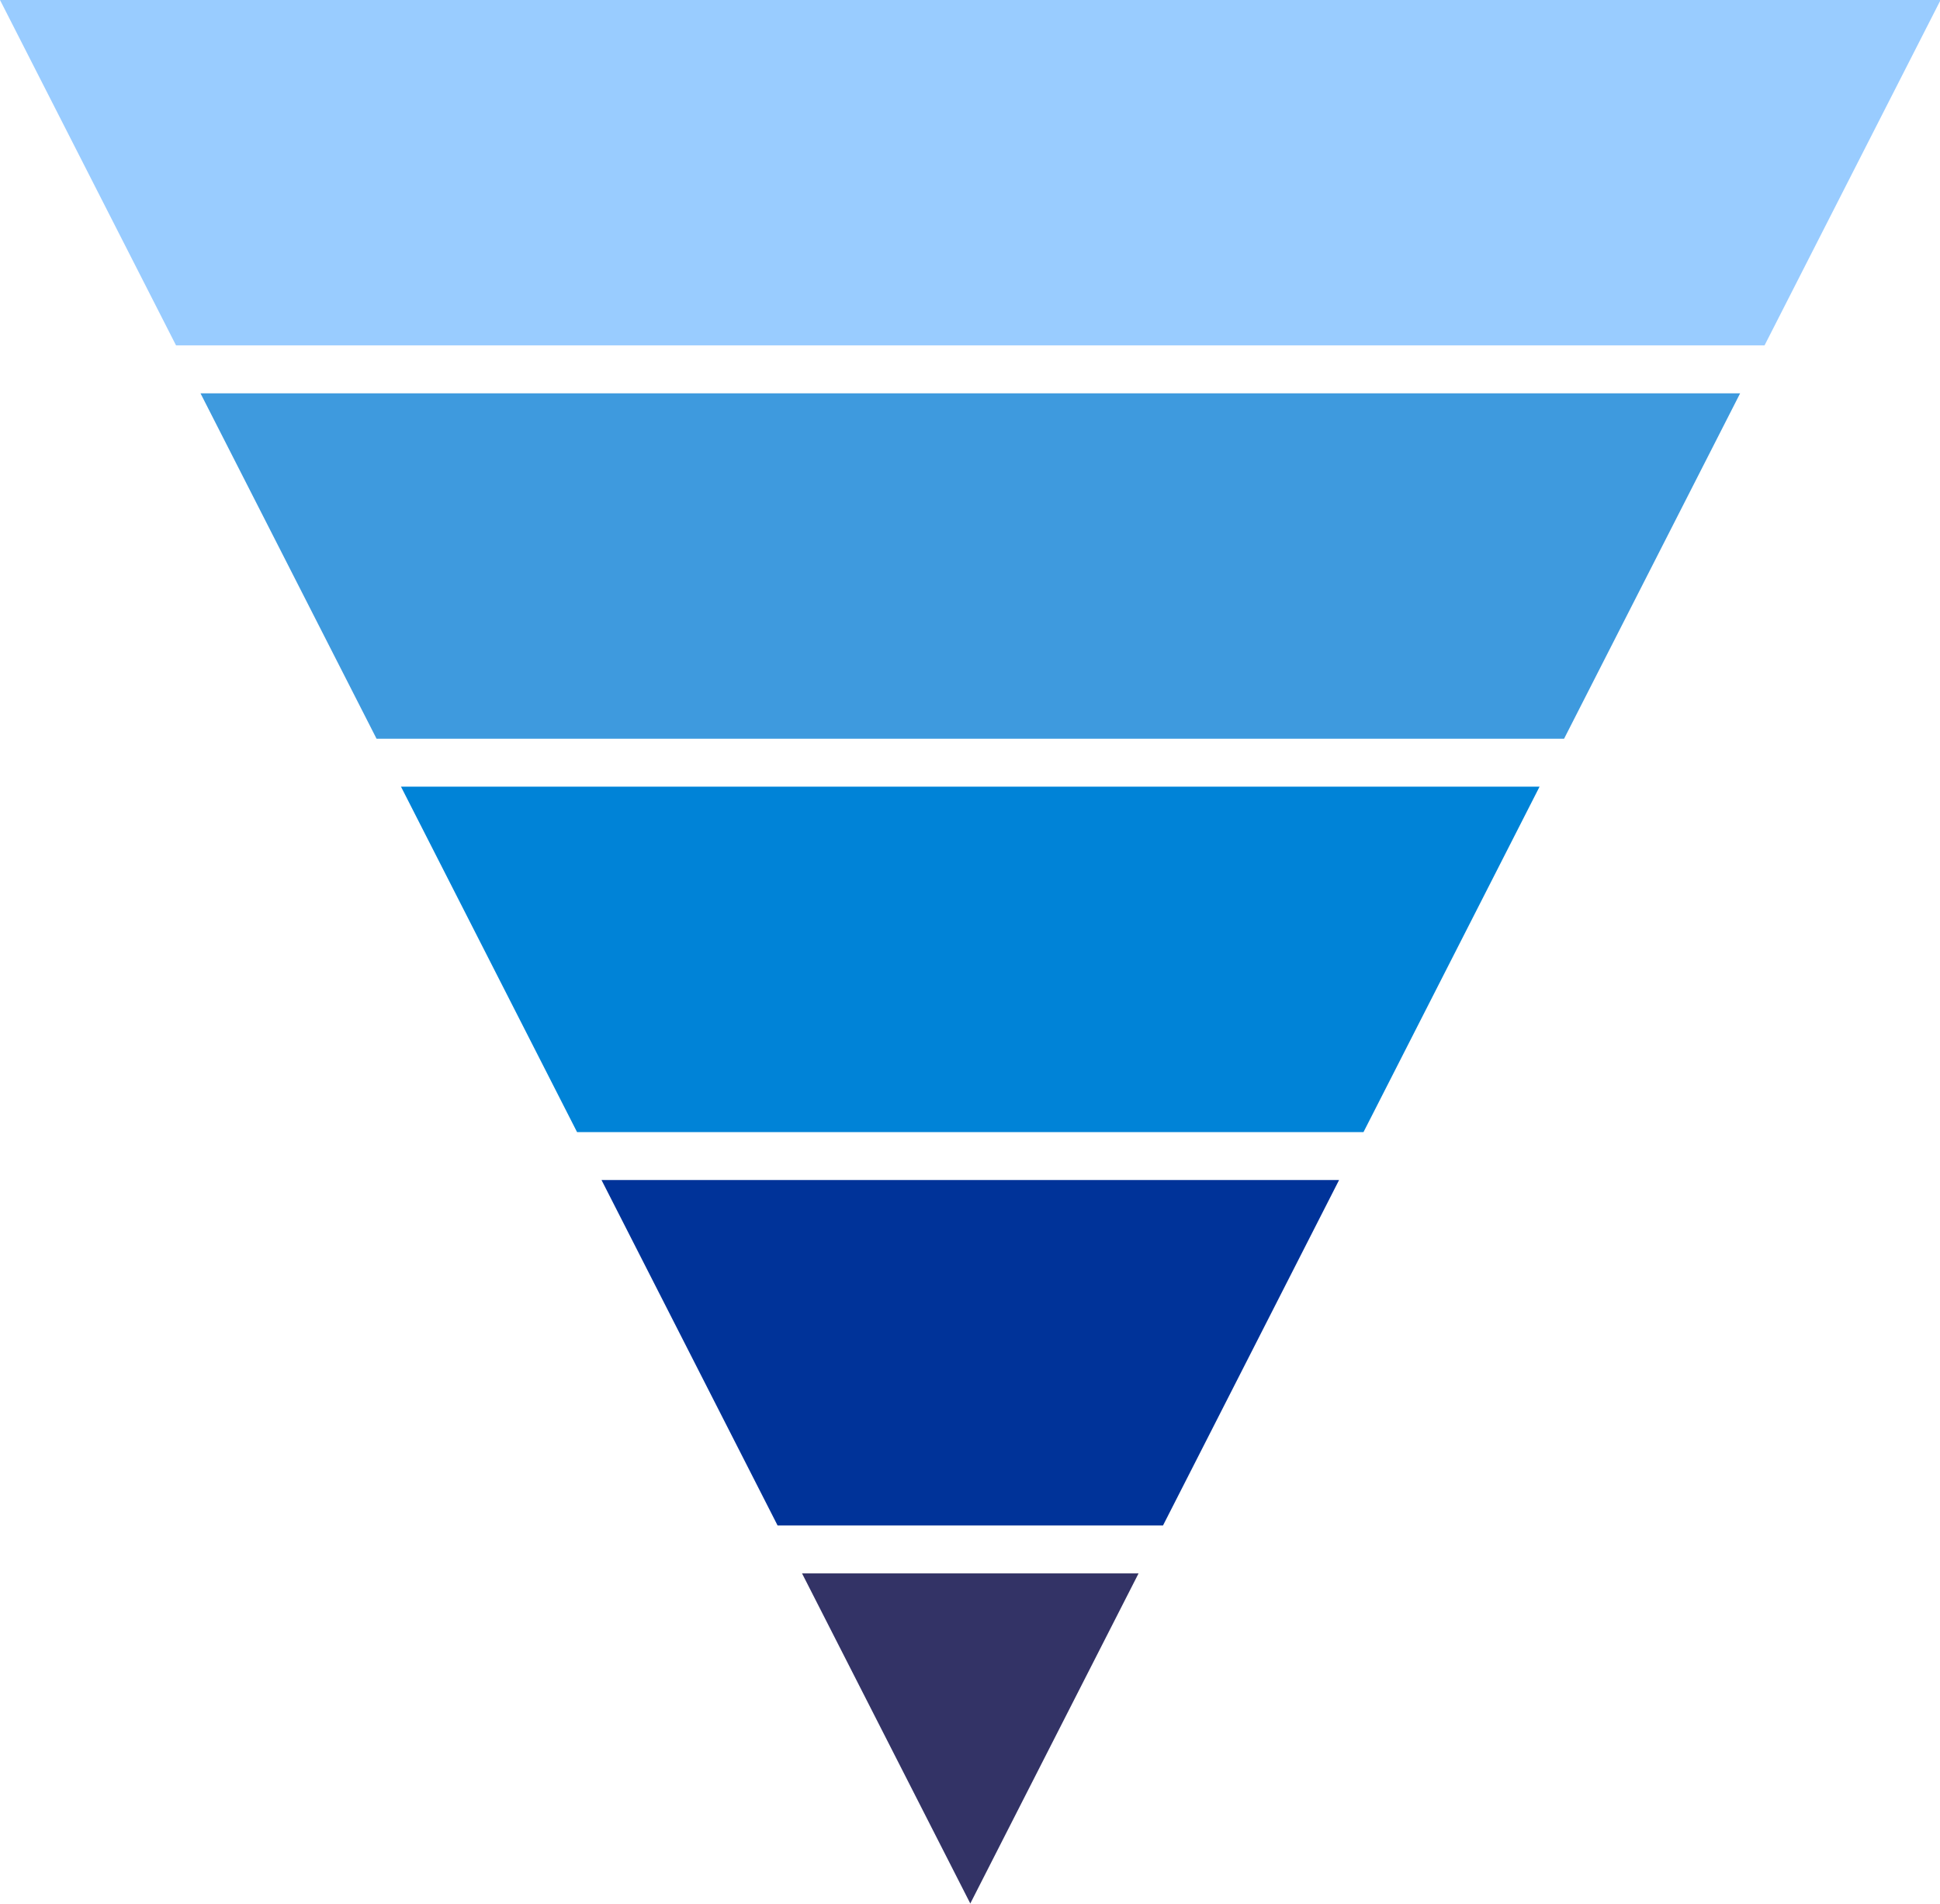
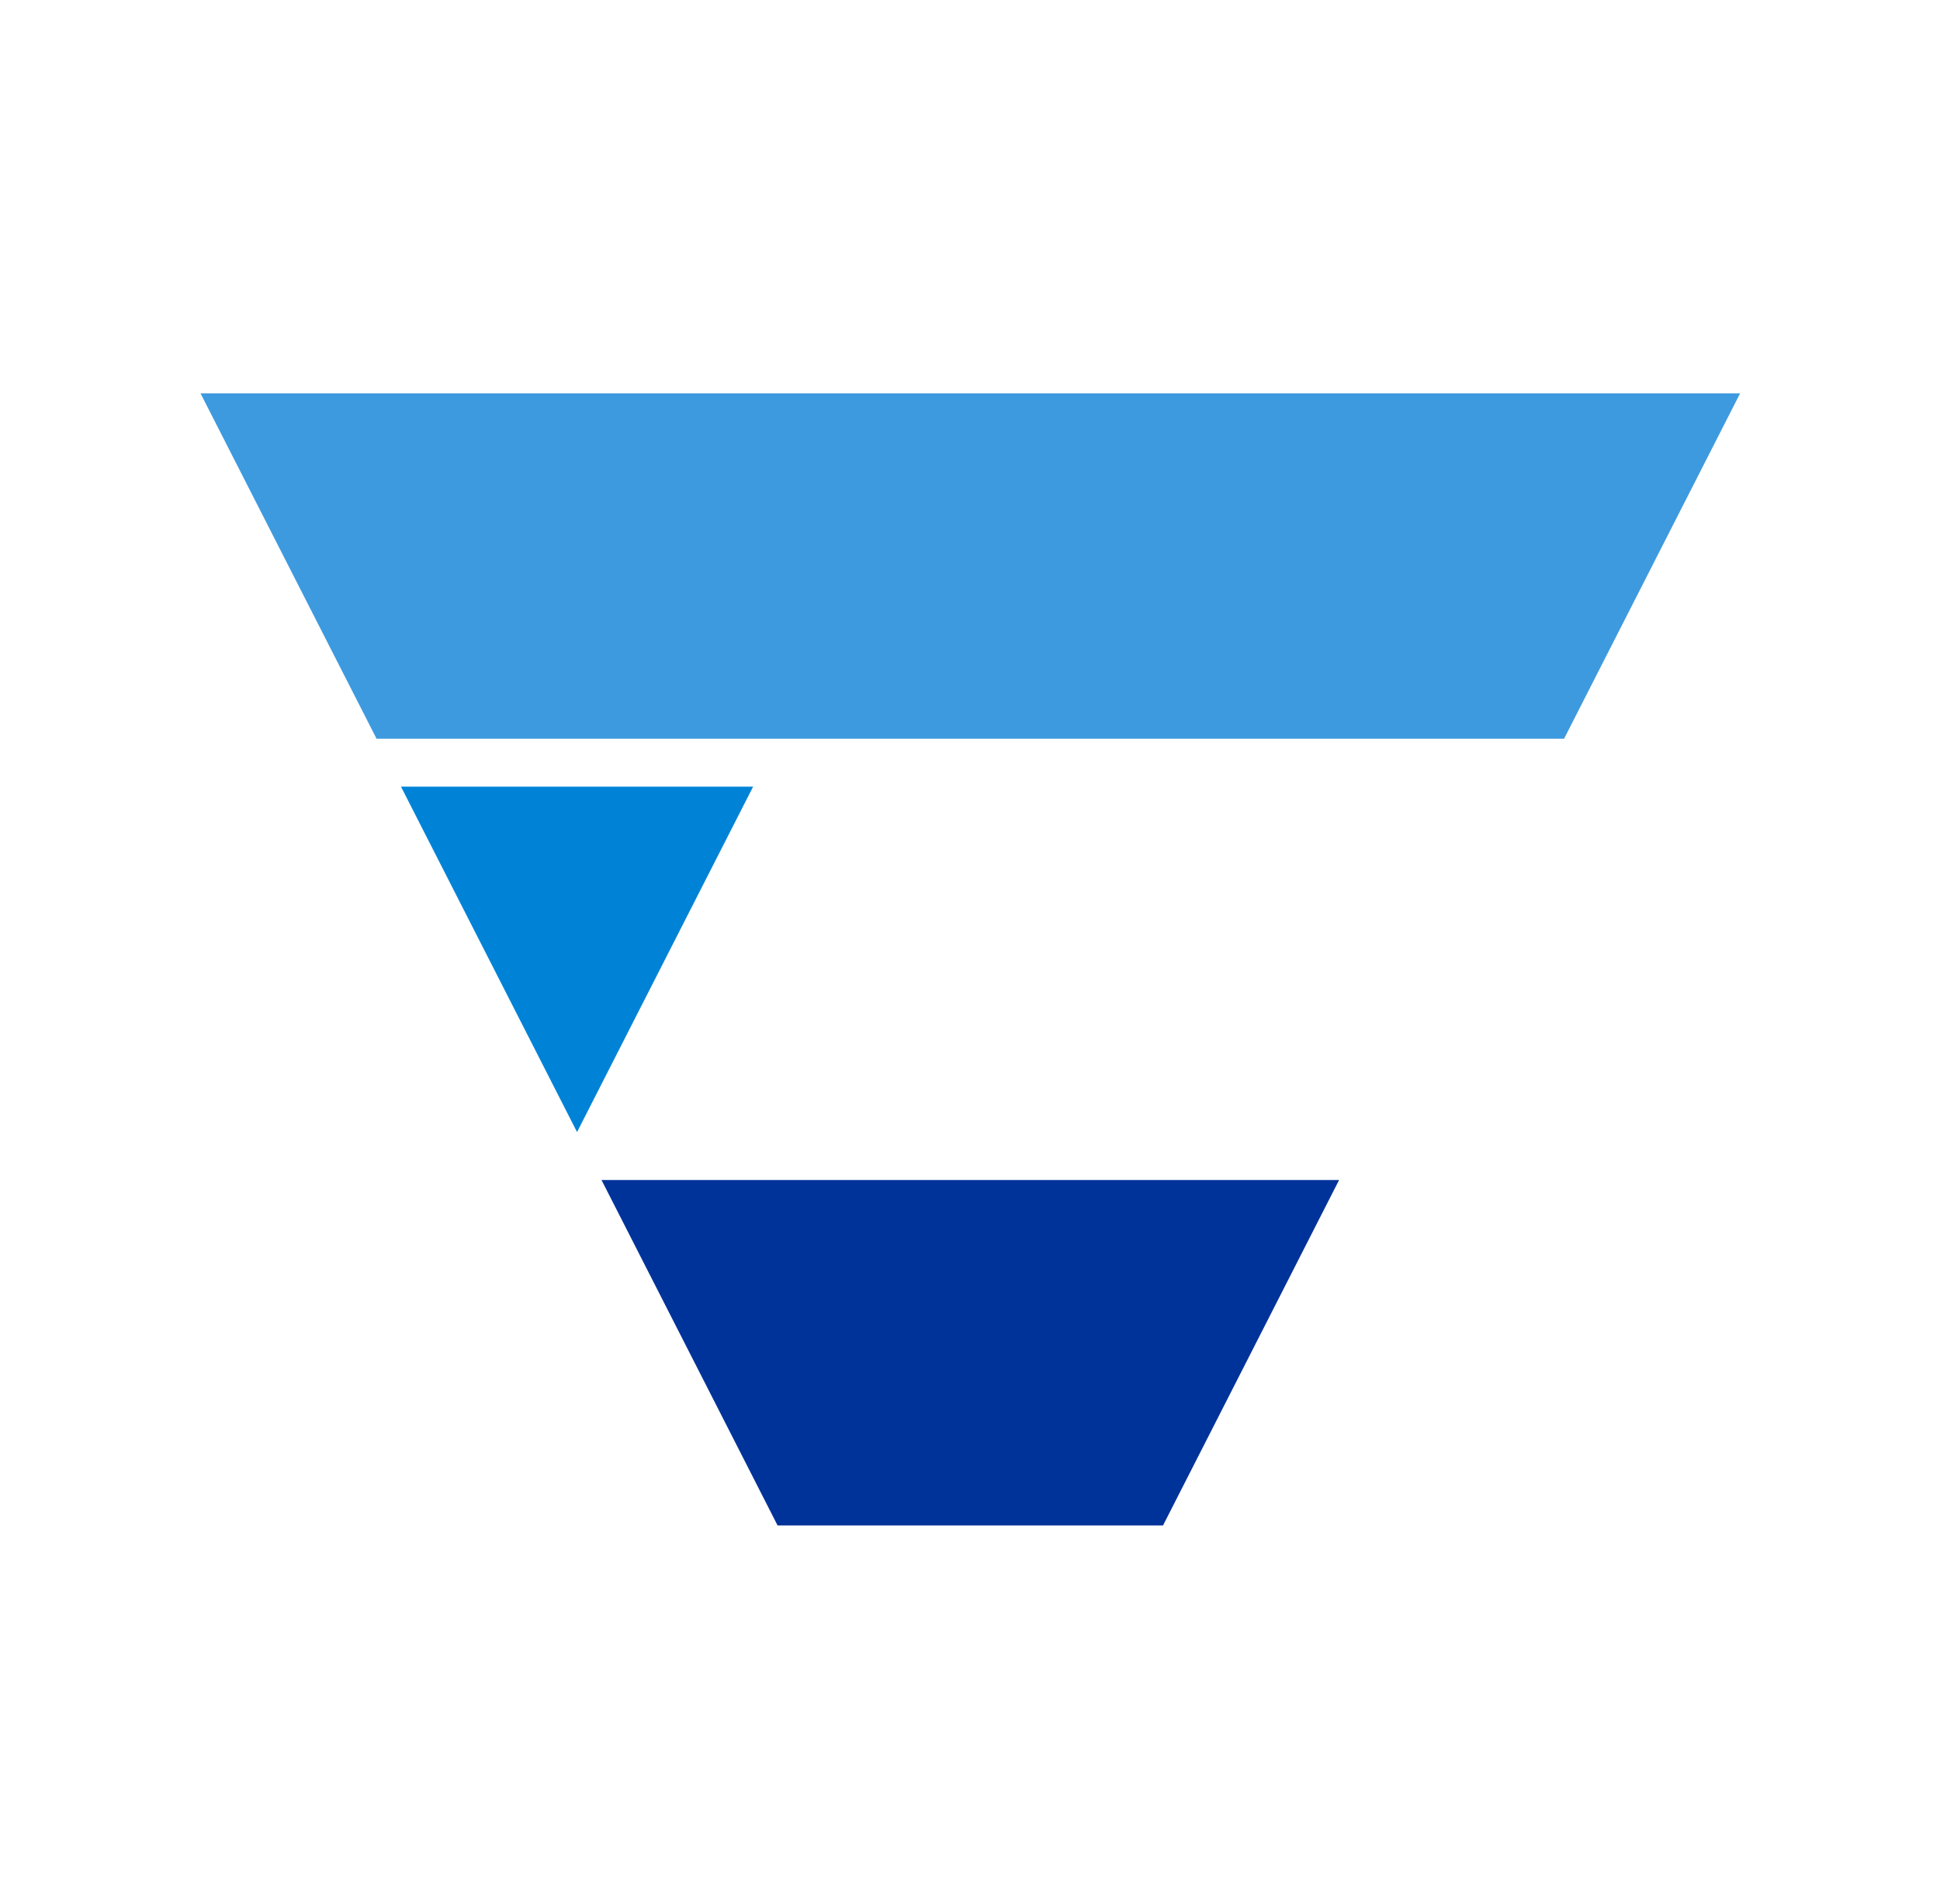
<svg xmlns="http://www.w3.org/2000/svg" height="51.9" preserveAspectRatio="xMidYMid meet" version="1.0" viewBox="0.0 0.0 52.9 51.9" width="52.9" zoomAndPan="magnify">
  <g paint-order="fill markers stroke">
    <g id="change1_1">
-       <path d="m -321.01,26.805 4.588,8.999 4.588,-8.999 z" fill="#336" transform="translate(342.88 16.088)" />
-     </g>
+       </g>
    <g id="change2_1">
      <path d="m -326.478,16.081 4.801,9.417 h 10.51 l 4.801,-9.417 z" fill="#039" transform="translate(342.88 16.088)" />
    </g>
    <g id="change3_1">
-       <path d="m -331.946,5.357 4.801,9.417 h 21.445 l 4.801,-9.417 z" fill="#0083d7" transform="translate(342.88 16.088)" />
+       <path d="m -331.946,5.357 4.801,9.417 l 4.801,-9.417 z" fill="#0083d7" transform="translate(342.88 16.088)" />
    </g>
    <g id="change4_1">
      <path d="m -337.413,-5.366 4.801,9.417 h 32.381 l 4.801,-9.417 z" fill="#3e9ade" transform="translate(342.88 16.088)" />
    </g>
    <g id="change5_1">
-       <path d="m -342.88,-16.088 4.8,9.415 h 43.316 l 4.8,-9.415 z" fill="#9cf" transform="translate(342.88 16.088)" />
-     </g>
+       </g>
  </g>
</svg>